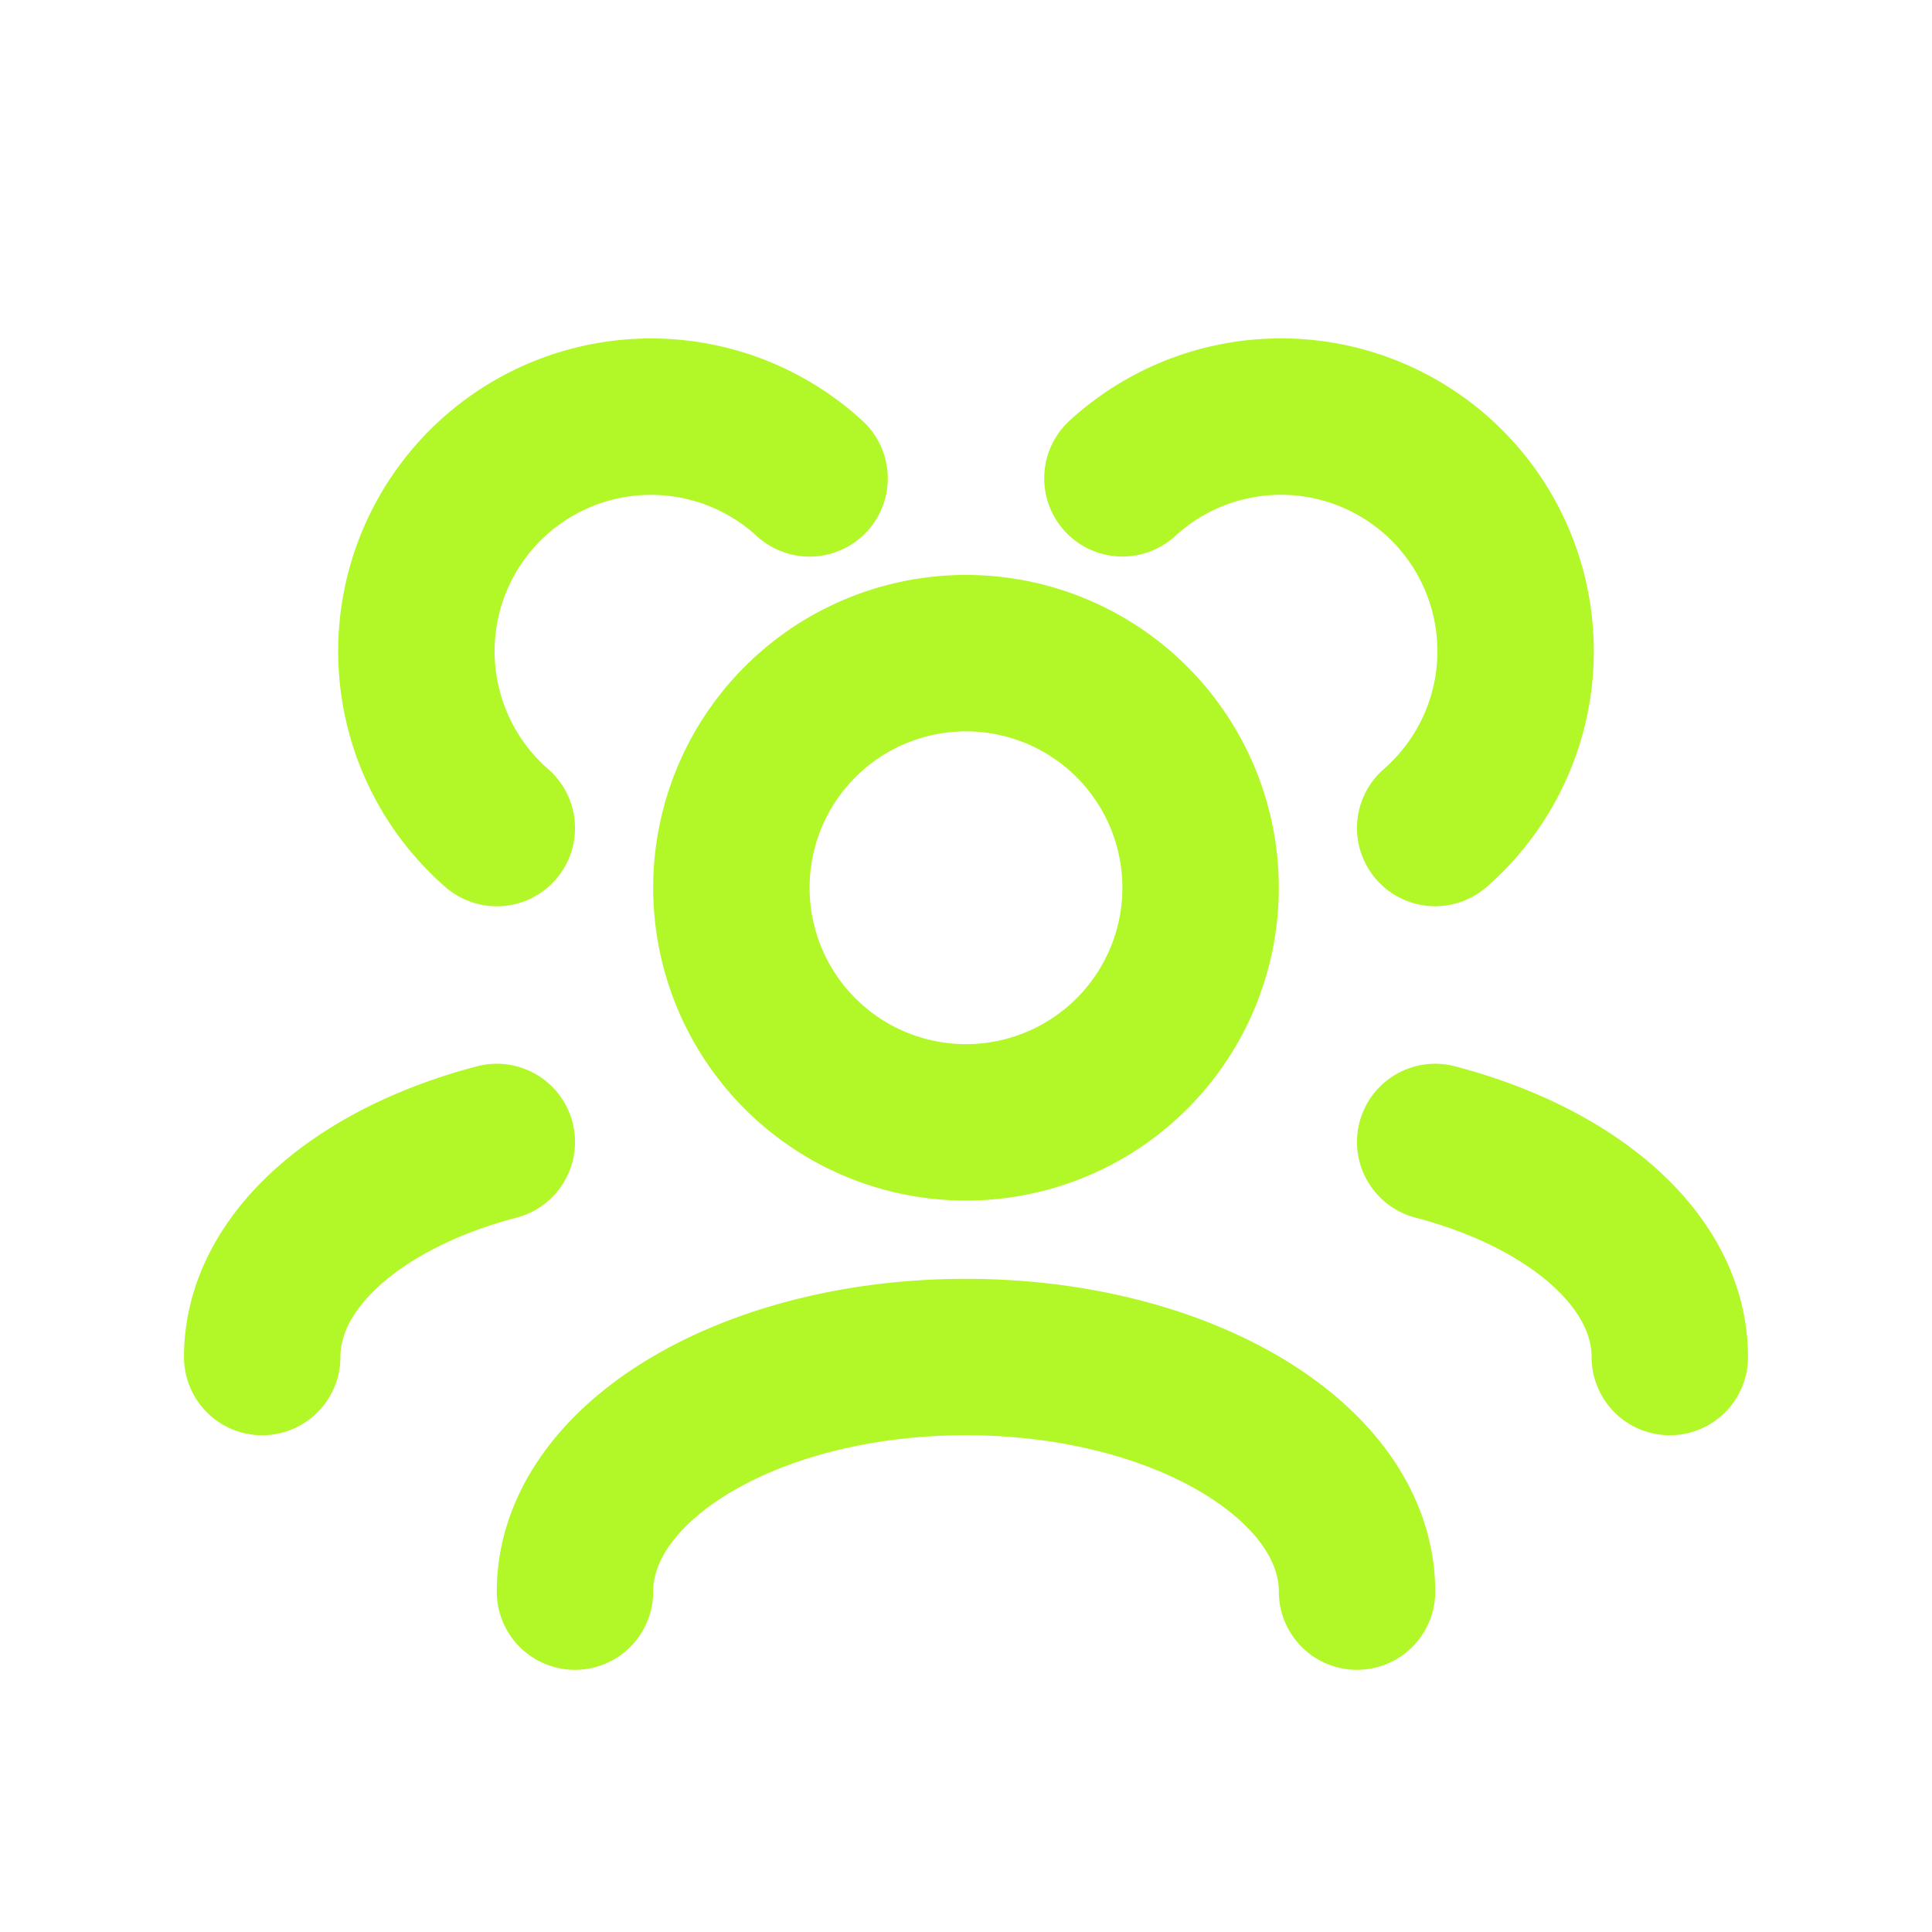
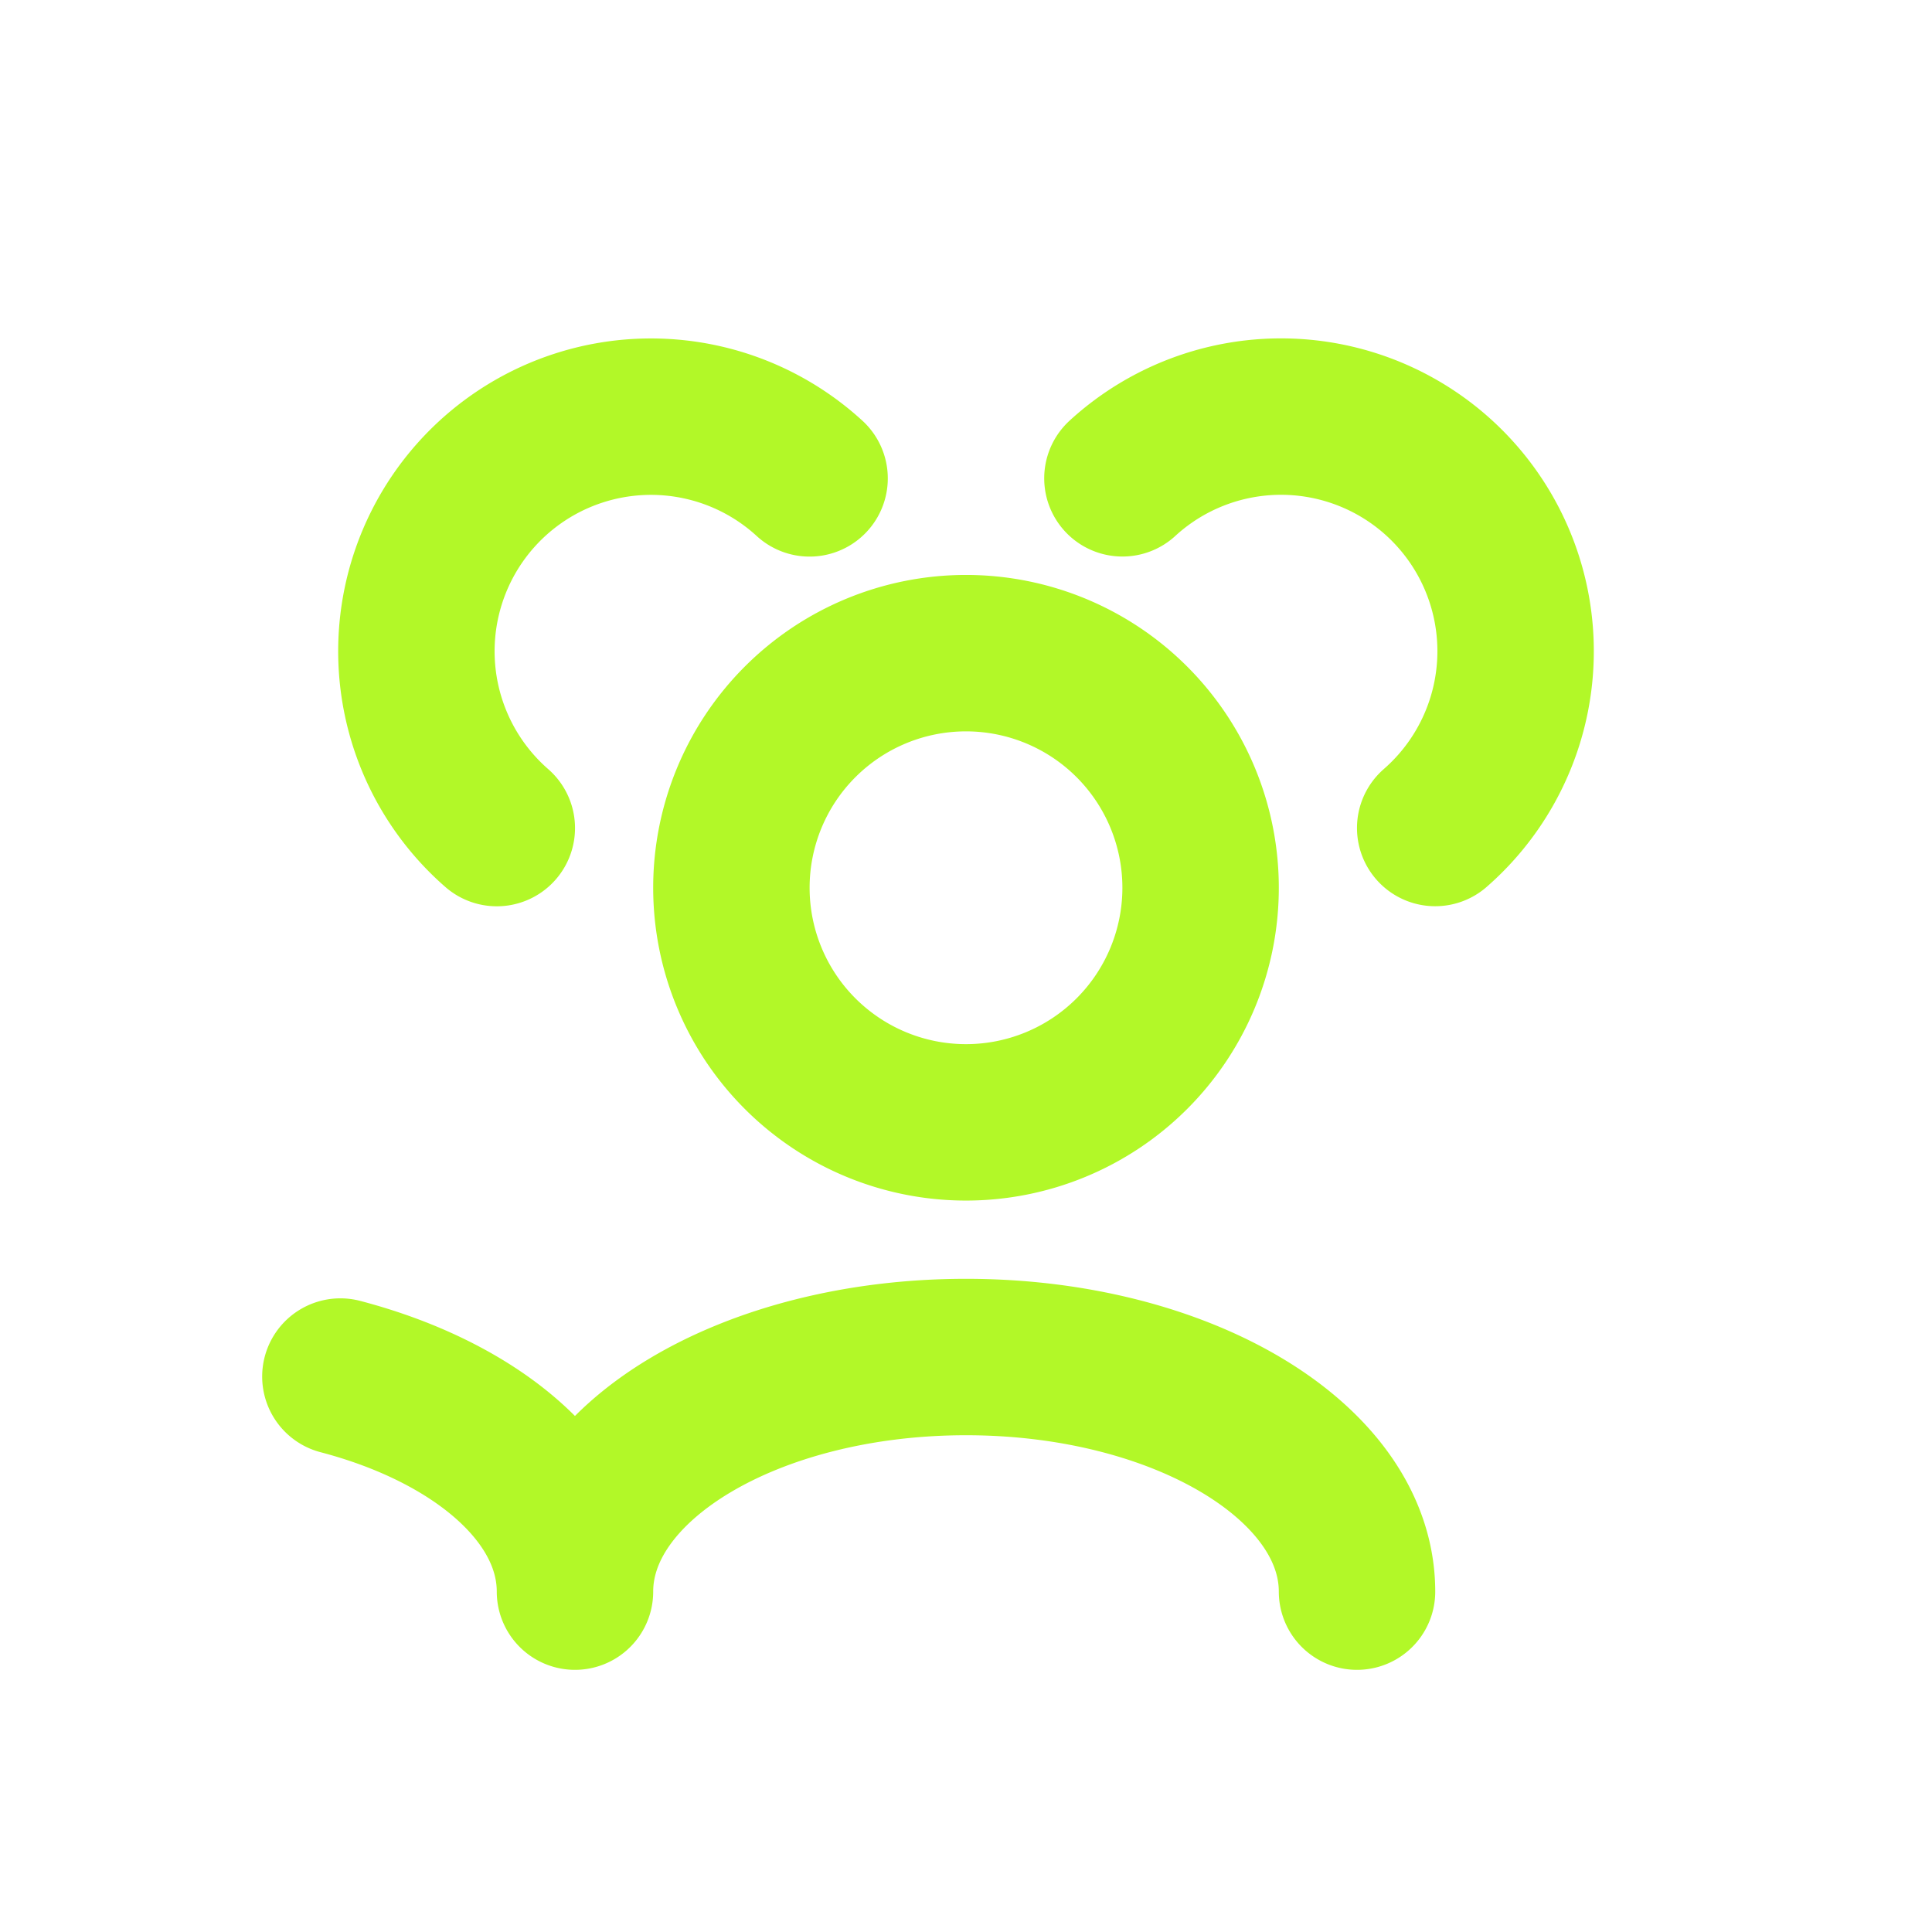
<svg xmlns="http://www.w3.org/2000/svg" fill="none" viewBox="0 0 28 28">
-   <path stroke="#B2F828" stroke-linecap="round" stroke-linejoin="round" stroke-width="2.267" d="M19.667 23.067c0-1.878-2.537-3.4-5.667-3.4s-5.667 1.522-5.667 3.4m15.867-3.4c0-1.394-1.399-2.592-3.4-3.117m-17 3.117c0-1.394 1.399-2.592 3.4-3.117M20.8 12a3.4 3.4 0 1 0-4.533-5.068M7.2 12.001a3.4 3.4 0 1 1 4.533-5.068M14 16.266a3.4 3.4 0 1 1 0-6.8 3.4 3.4 0 0 1 0 6.8Z" />
+   <path stroke="#B2F828" stroke-linecap="round" stroke-linejoin="round" stroke-width="2.267" d="M19.667 23.067c0-1.878-2.537-3.4-5.667-3.4s-5.667 1.522-5.667 3.4c0-1.394-1.399-2.592-3.4-3.117m-17 3.117c0-1.394 1.399-2.592 3.4-3.117M20.8 12a3.4 3.4 0 1 0-4.533-5.068M7.2 12.001a3.4 3.4 0 1 1 4.533-5.068M14 16.266a3.4 3.4 0 1 1 0-6.8 3.4 3.4 0 0 1 0 6.8Z" />
</svg>